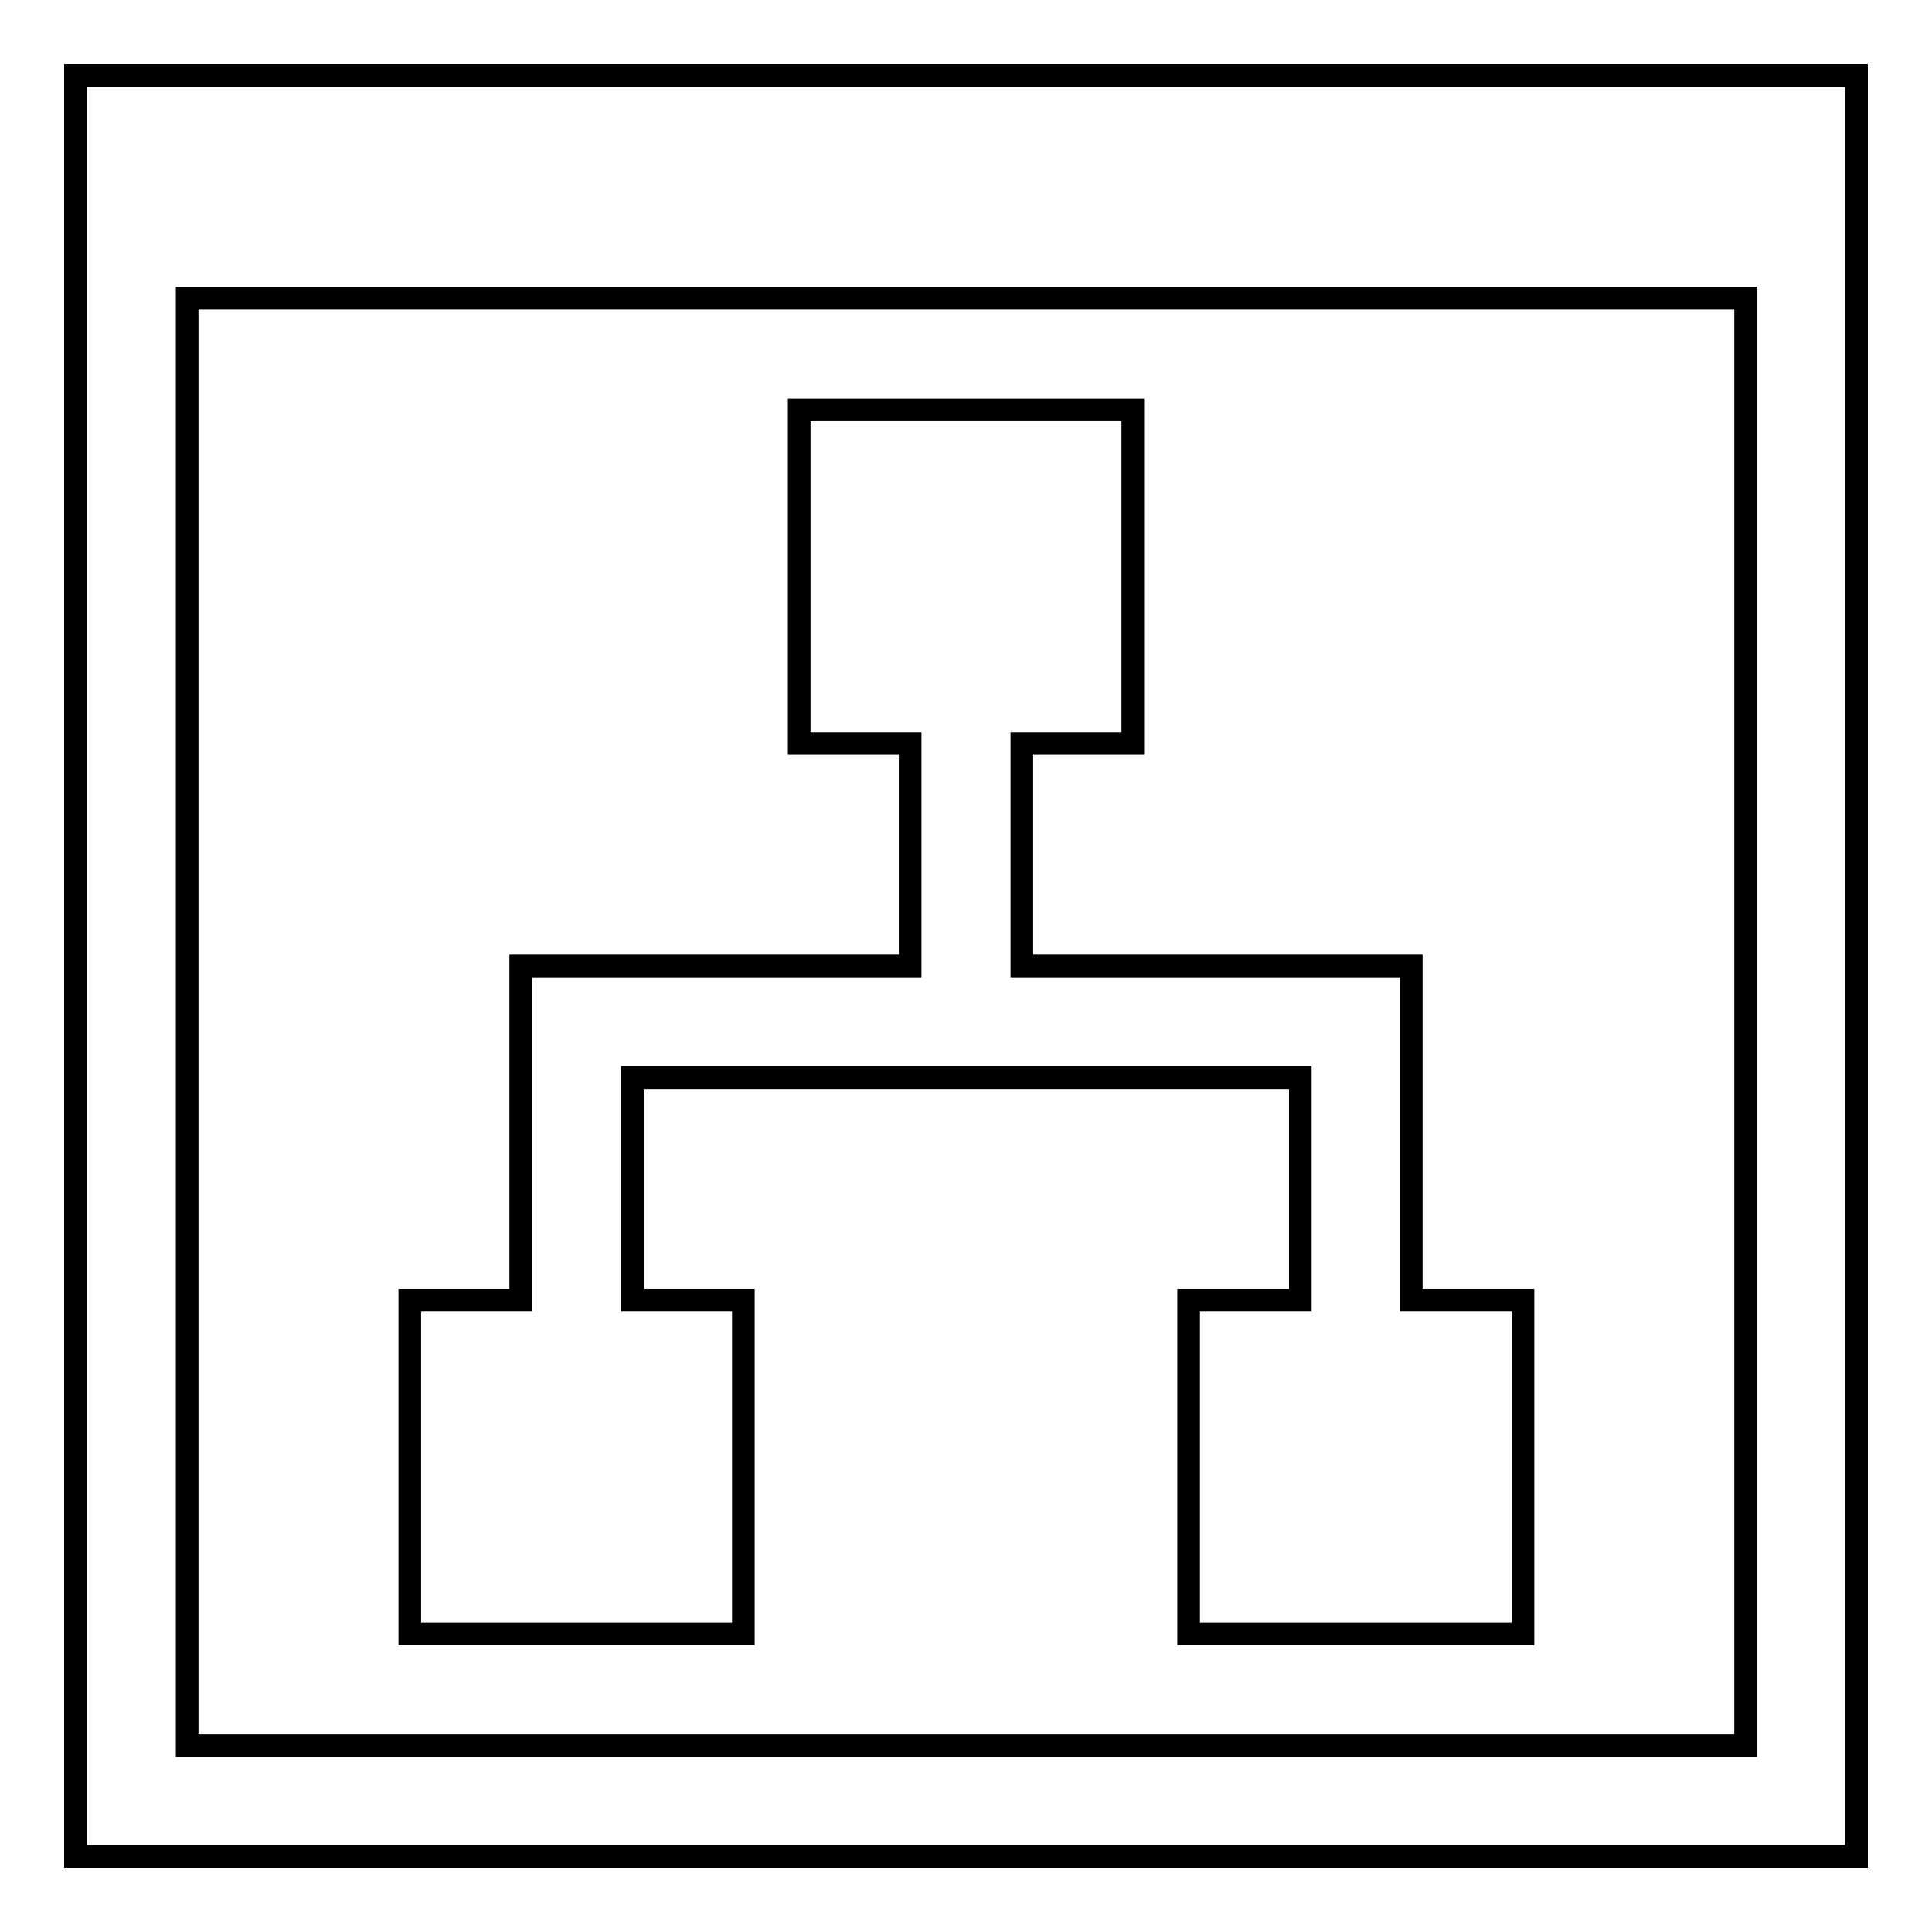
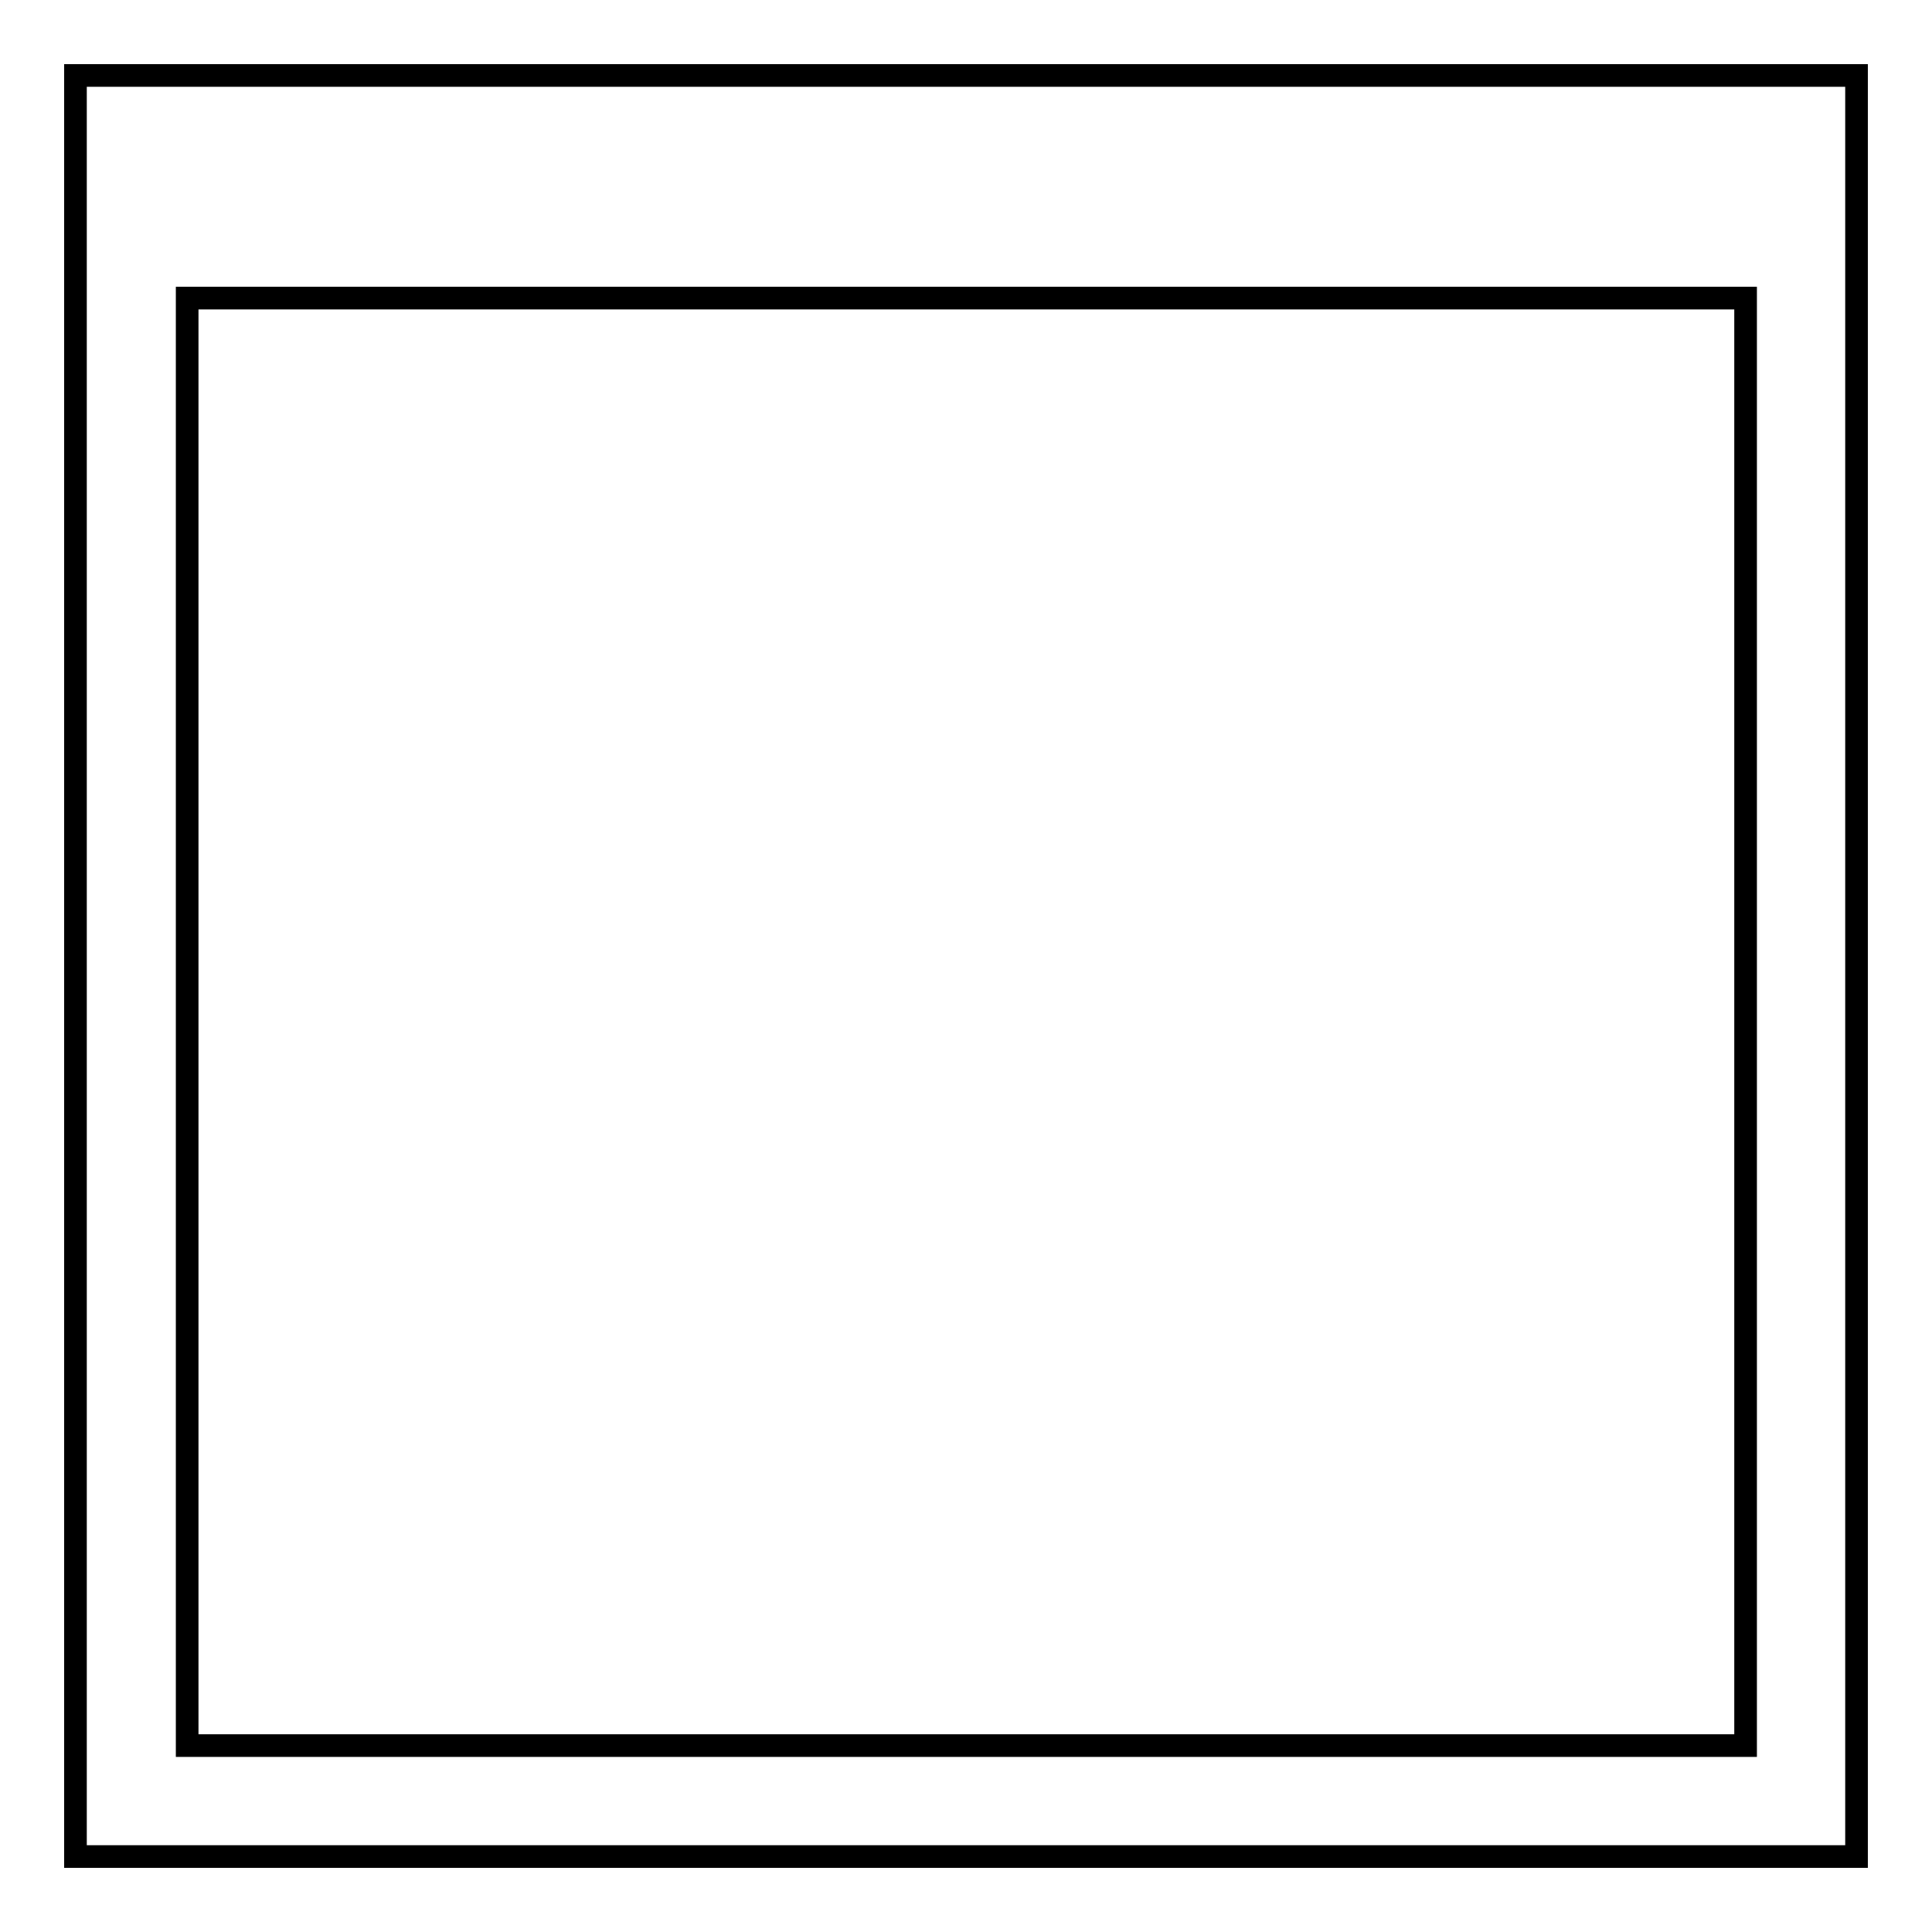
<svg xmlns="http://www.w3.org/2000/svg" version="1.1" x="0px" y="0px" viewBox="0 0 256 256" enable-background="new 0 0 256 256" xml:space="preserve">
  <g>
    <g>
      <g>
        <g>
-           <path stroke-width="3" fill-opacity="0" stroke="#000000" d="M10,10v236h236V10H10z M231.3,231.3H24.8V39.5h206.5V231.3z" />
-           <path stroke-width="3" fill-opacity="0" stroke="#000000" d="M98.5 172.3L83.8 172.3 83.8 142.8 172.3 142.8 172.3 172.3 157.5 172.3 157.5 216.5 201.8 216.5 201.8 172.3 187 172.3 187 128 135.4 128 135.4 98.5 150.1 98.5 150.1 54.3 105.9 54.3 105.9 98.5 120.6 98.5 120.6 128 69 128 69 172.3 54.3 172.3 54.3 216.5 98.5 216.5 z" />
+           <path stroke-width="3" fill-opacity="0" stroke="#000000" d="M10,10v236h236V10z M231.3,231.3H24.8V39.5h206.5V231.3z" />
        </g>
      </g>
      <g />
      <g />
      <g />
      <g />
      <g />
      <g />
      <g />
      <g />
      <g />
      <g />
      <g />
      <g />
      <g />
      <g />
      <g />
    </g>
  </g>
</svg>